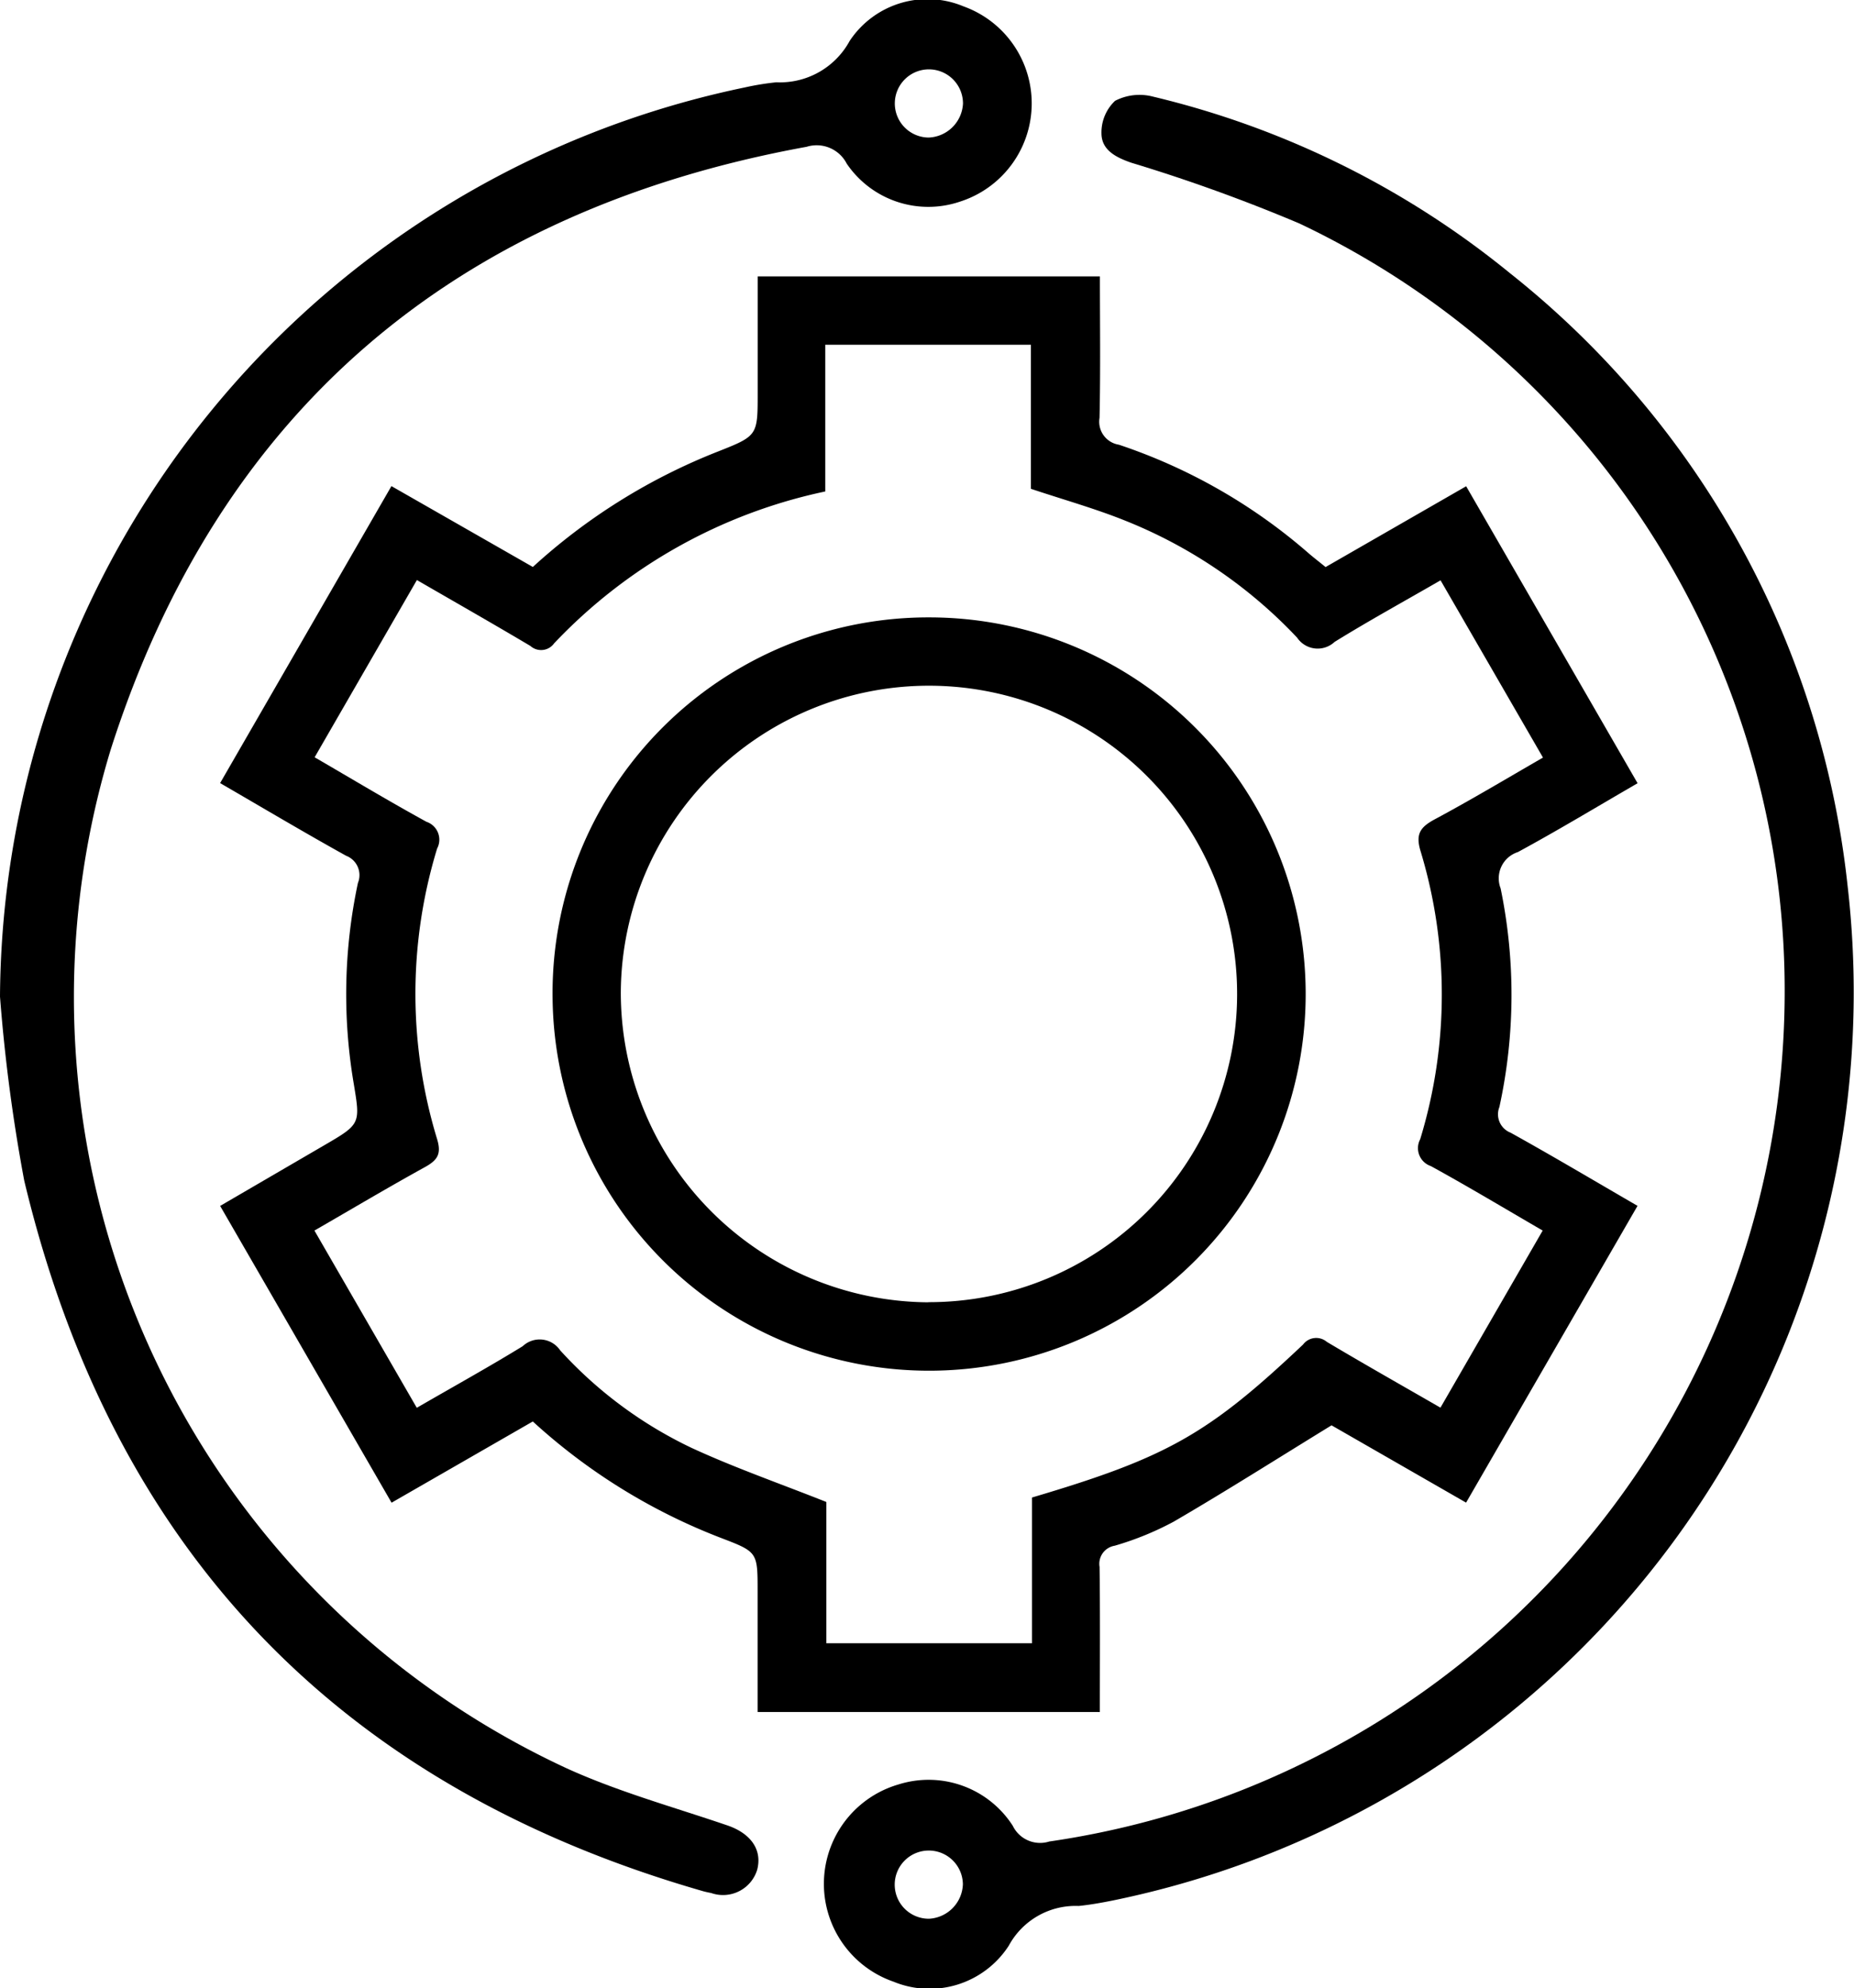
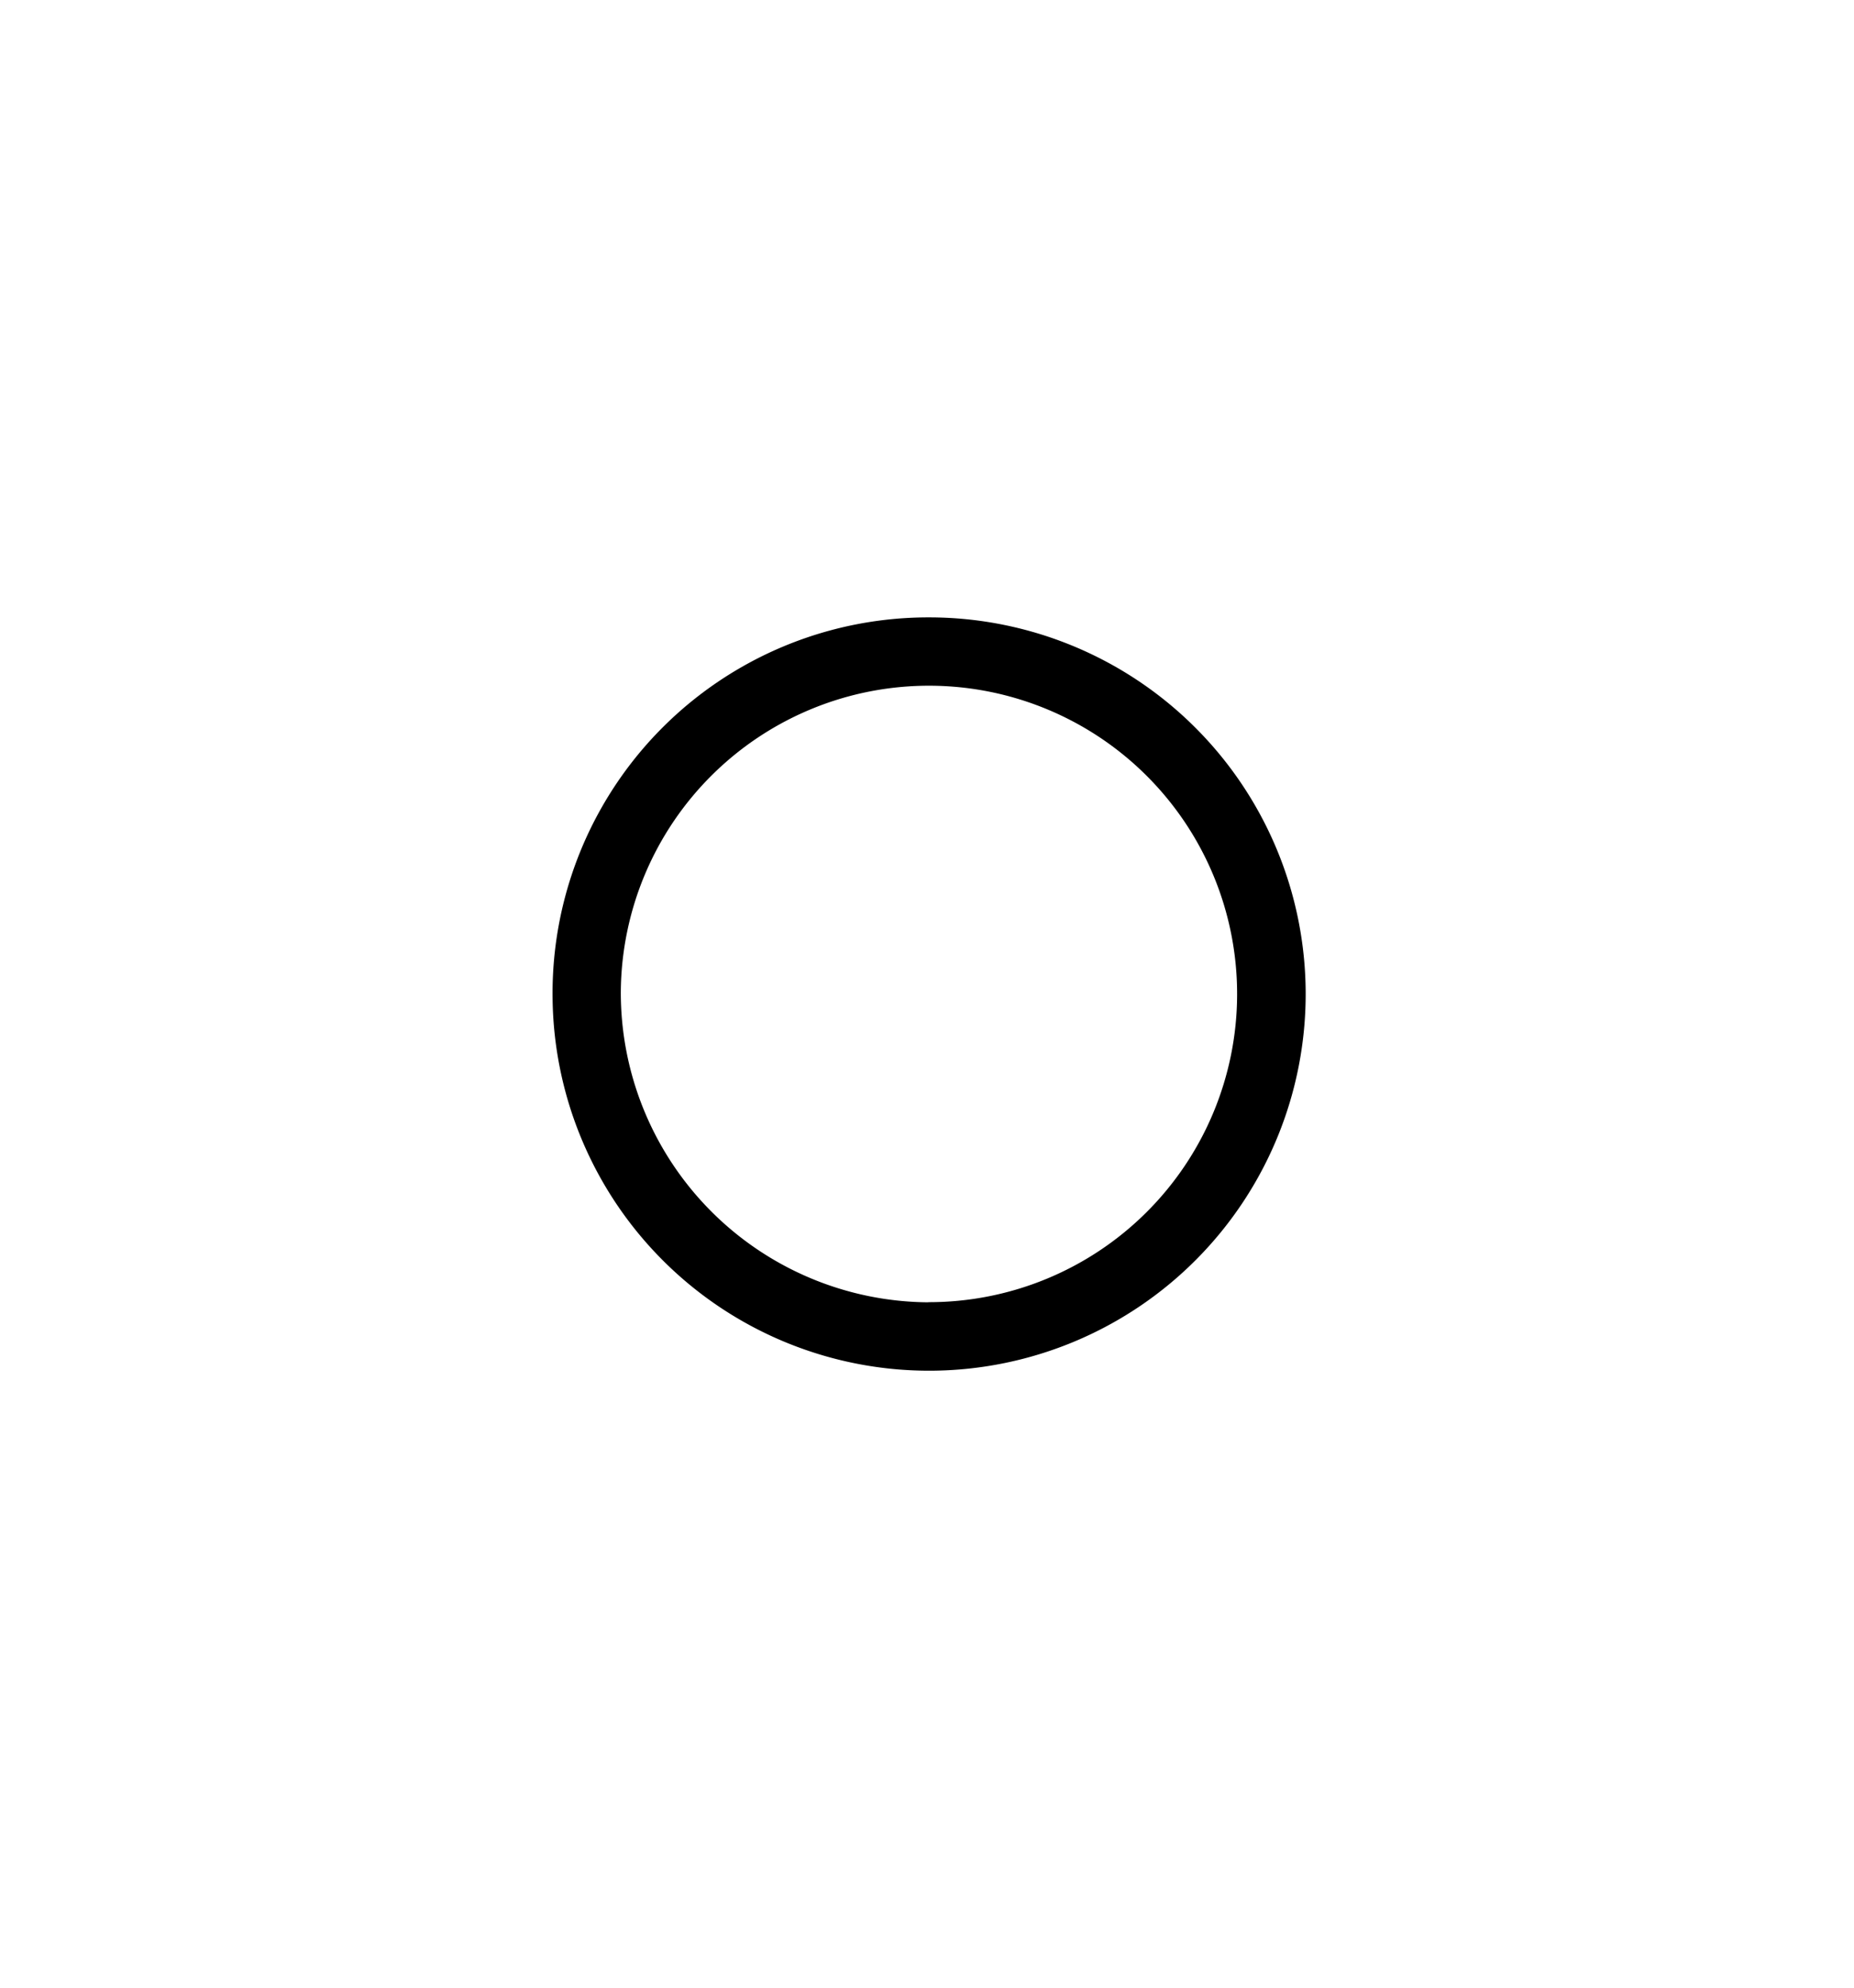
<svg xmlns="http://www.w3.org/2000/svg" id="Group_1462" data-name="Group 1462" width="53.74" height="57.612" viewBox="0 0 53.74 57.612">
-   <path id="Path_3056" data-name="Path 3056" d="M2854.3,751.813a17.34,17.34,0,0,1,5.357-3.342c1.163-.459,1.16-.467,1.16-1.7v-3.379h9.92c0,1.378.019,2.737-.011,4.1a.674.674,0,0,0,.561.778,16.164,16.164,0,0,1,5.5,3.146c.155.134.318.257.491.4l4.075-2.342,4.969,8.606c-1.185.686-2.313,1.368-3.47,1.995a.8.8,0,0,0-.5,1.052,15.242,15.242,0,0,1-.036,6.337.571.571,0,0,0,.324.742c1.223.679,2.427,1.394,3.68,2.121l-4.969,8.6-3.9-2.24c-1.587.974-3.062,1.91-4.571,2.789a8.741,8.741,0,0,1-1.715.7.531.531,0,0,0-.438.613c.019,1.384.008,2.769.008,4.205h-9.92v-3.5c0-1.129,0-1.138-1.046-1.538a17.22,17.22,0,0,1-5.47-3.381l-4.094,2.354-4.969-8.6,3.006-1.751c1.076-.626,1.059-.623.862-1.819a15.468,15.468,0,0,1,.126-5.79.6.6,0,0,0-.342-.787c-1.207-.67-2.394-1.376-3.653-2.106l4.966-8.606Zm29.279,5.522-2.968-5.135c-1.078.622-2.091,1.178-3.072,1.785a.718.718,0,0,1-1.086-.124,13.947,13.947,0,0,0-4.982-3.39c-.872-.351-1.784-.606-2.734-.923v-4.175h-5.961v4.252a15.113,15.113,0,0,0-7.858,4.4.464.464,0,0,1-.687.078c-1.077-.64-2.166-1.26-3.292-1.911l-2.964,5.136c1.1.639,2.16,1.276,3.241,1.869a.547.547,0,0,1,.309.776,14.41,14.41,0,0,0,0,8.42c.134.444,0,.615-.356.813-1.063.586-2.107,1.207-3.2,1.837l2.967,5.136c1.075-.622,2.086-1.181,3.07-1.785a.717.717,0,0,1,1.086.12,12.259,12.259,0,0,0,3.81,2.827c1.245.575,2.545,1.027,3.905,1.567v4.094h5.961v-4.223c3.9-1.155,5.1-1.826,7.858-4.434a.476.476,0,0,1,.688-.077c1.076.641,2.168,1.258,3.294,1.907l2.963-5.132c-1.1-.639-2.16-1.275-3.242-1.869a.548.548,0,0,1-.309-.776,14.338,14.338,0,0,0,.009-8.359c-.148-.491,0-.687.4-.906C2881.49,758.565,2882.513,757.952,2883.584,757.334Z" transform="translate(-2838.855 -735.383)" />
-   <path id="Path_3057" data-name="Path 3057" d="M2978.718,738.015a24.6,24.6,0,0,0-14.064-22.6,48.824,48.824,0,0,0-4.874-1.761c-.436-.152-.859-.36-.863-.847a1.26,1.26,0,0,1,.394-.946,1.539,1.539,0,0,1,1.1-.122,25.829,25.829,0,0,1,10.344,5.114,26.233,26.233,0,0,1,9.79,17.762,26.864,26.864,0,0,1-21.312,29.4c-.323.064-.649.123-.977.156a2.2,2.2,0,0,0-2.026,1.152,2.736,2.736,0,0,1-3.341,1.042,3,3,0,0,1,.147-5.716,2.9,2.9,0,0,1,3.311,1.2.88.88,0,0,0,1.057.454,24.89,24.89,0,0,0,21.314-24.286ZM2954.9,763.541a.988.988,0,1,0-.979,1A1.036,1.036,0,0,0,2954.9,763.541Z" transform="translate(-2926.99 -708.939)" />
-   <path id="Path_3058" data-name="Path 3058" d="M2806.7,723.966a27.085,27.085,0,0,1,21.588-26.347,7.743,7.743,0,0,1,.915-.149,2.3,2.3,0,0,0,2.126-1.2,2.706,2.706,0,0,1,3.3-1,2.988,2.988,0,0,1-.1,5.657,2.859,2.859,0,0,1-3.286-1.1.979.979,0,0,0-1.162-.488c-10.157,1.851-17.018,7.615-20.168,17.455a24.63,24.63,0,0,0,13.217,29.536c1.492.679,3.094,1.12,4.652,1.652.674.23,1.018.7.866,1.285a1.035,1.035,0,0,1-1.334.675c-.081-.016-.162-.032-.241-.055q-15.841-4.556-19.671-20.591A49.64,49.64,0,0,1,2806.7,723.966Zm27.913-25.877a.988.988,0,1,0-.994.982A1.037,1.037,0,0,0,2834.613,698.088Z" transform="translate(-2806.7 -695.085)" />
  <path id="Path_3059" data-name="Path 3059" d="M2914.237,803.052a10.915,10.915,0,1,1-10.9,11.032A10.892,10.892,0,0,1,2914.237,803.052Zm-.011,19.844a8.932,8.932,0,1,0-8.911-9A8.973,8.973,0,0,0,2914.226,822.9Z" transform="translate(-2887.32 -785.161)" />
</svg>